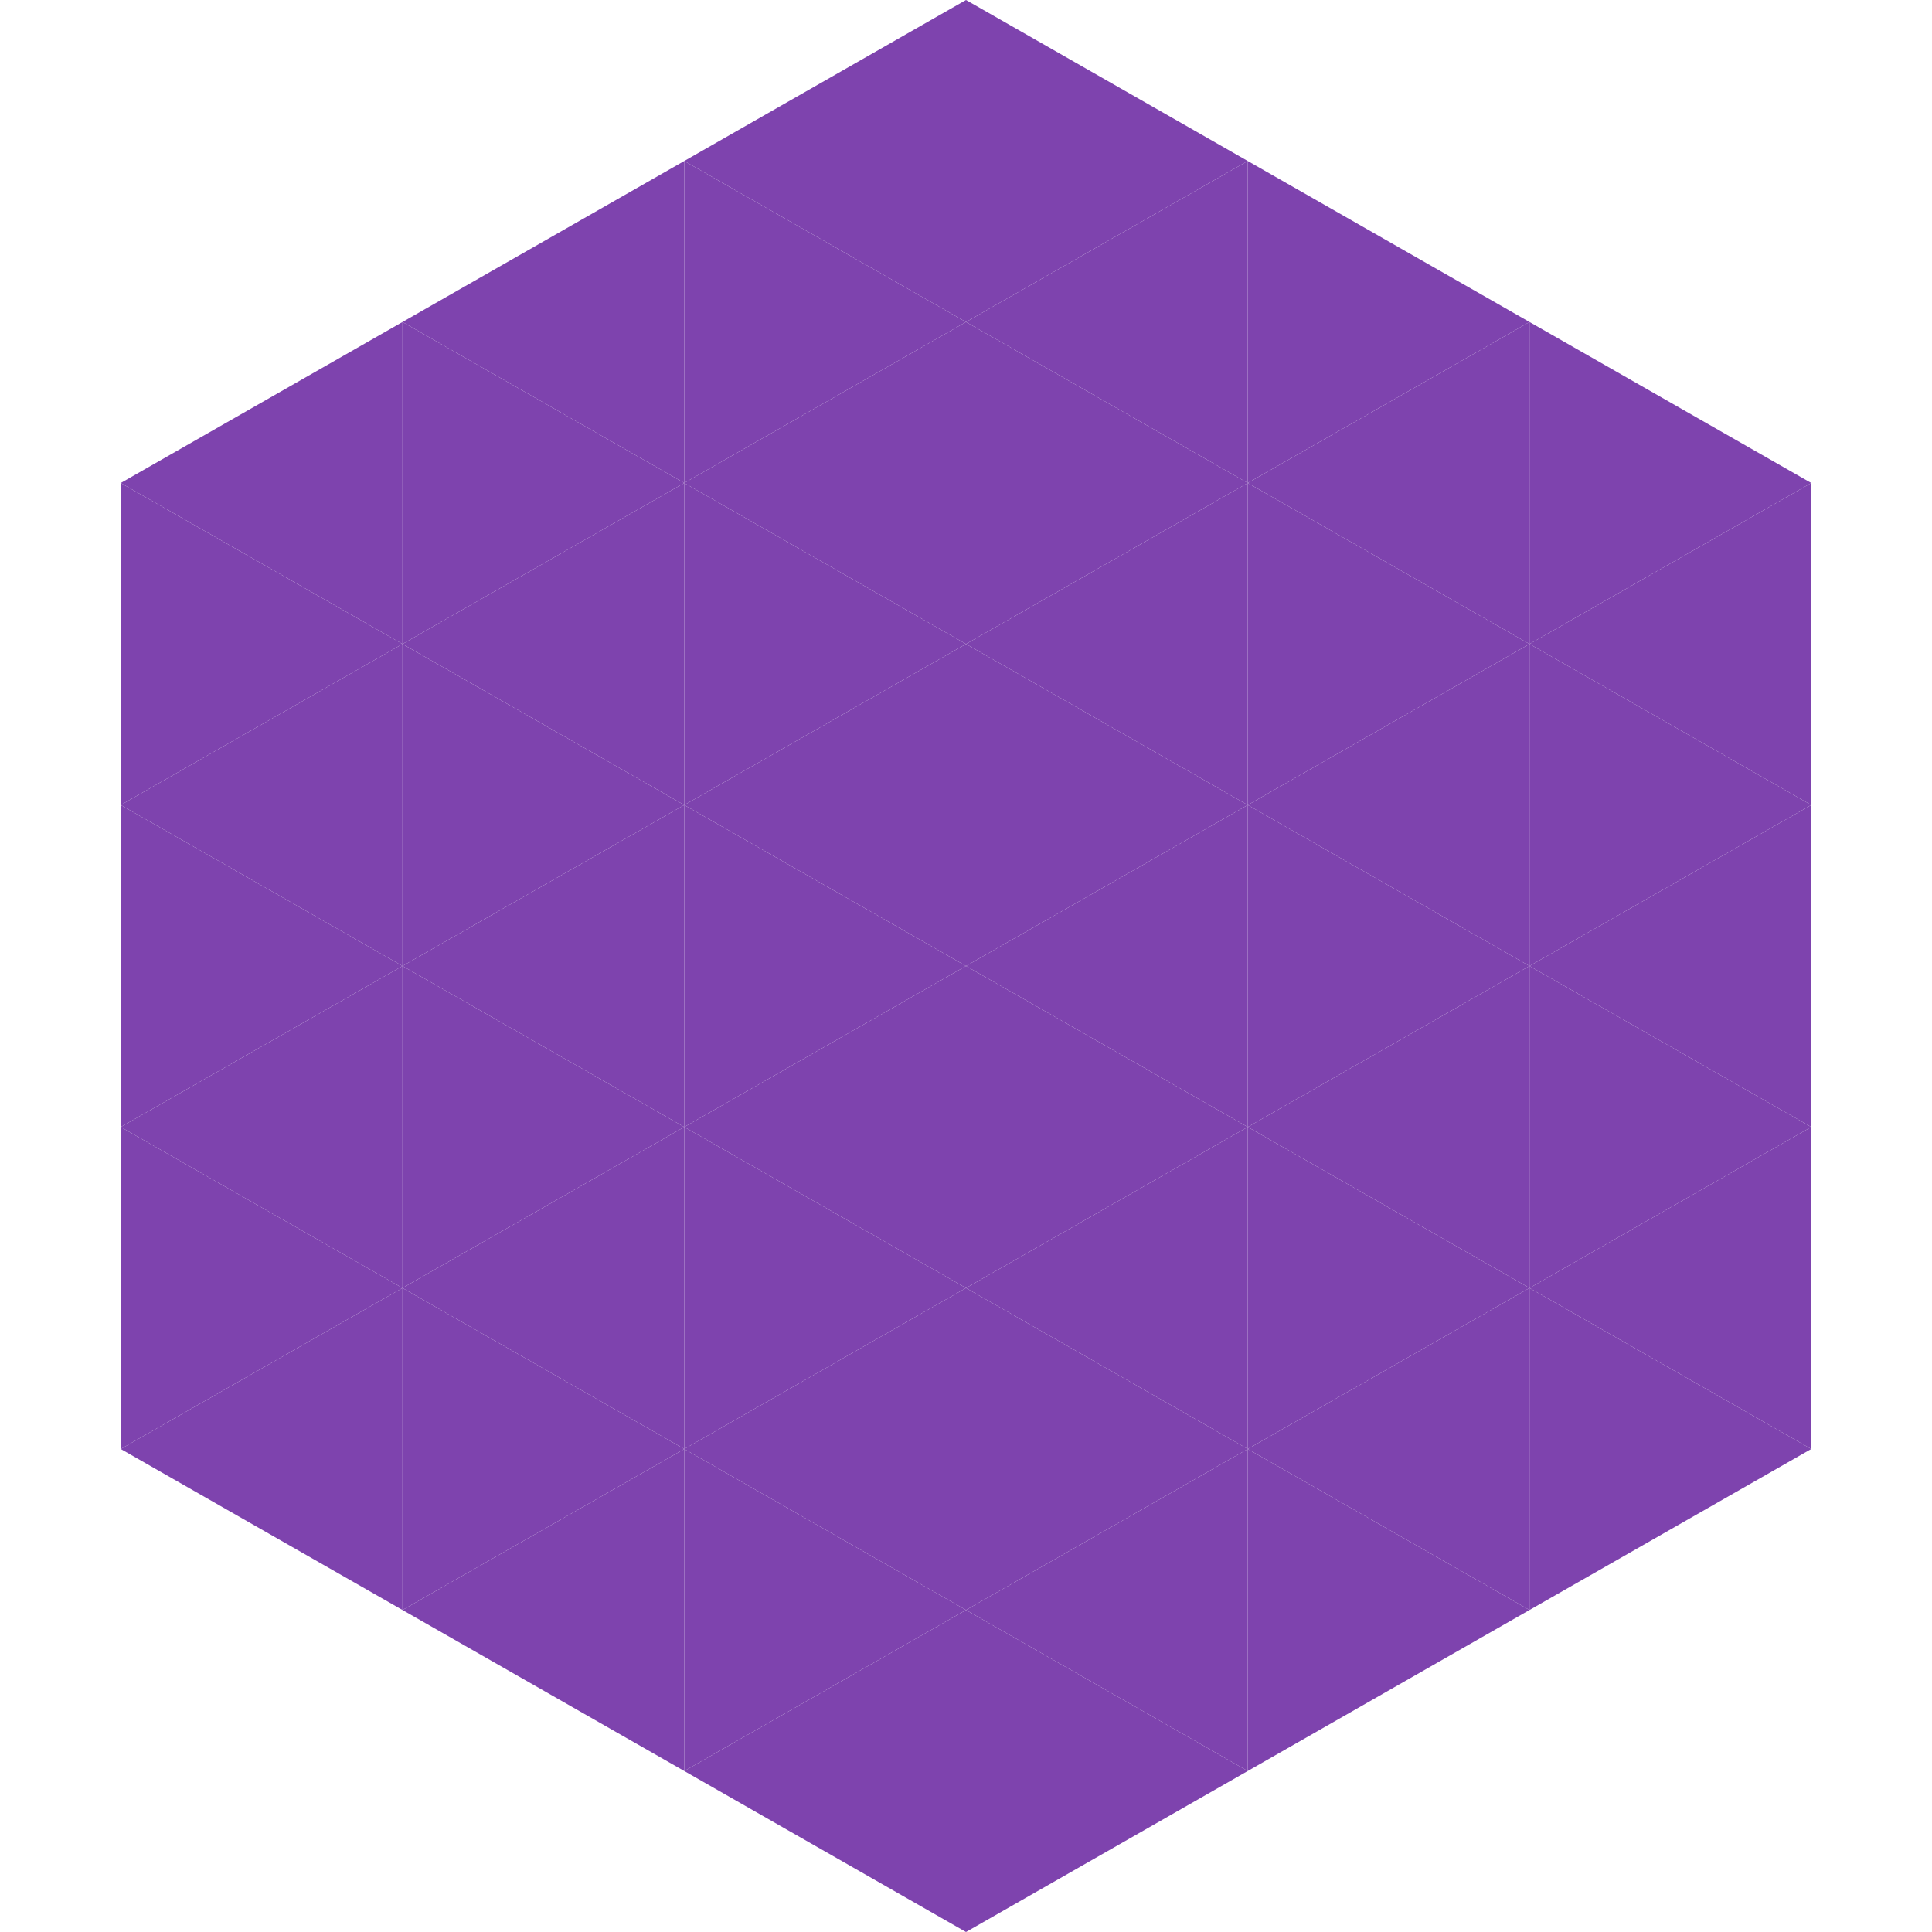
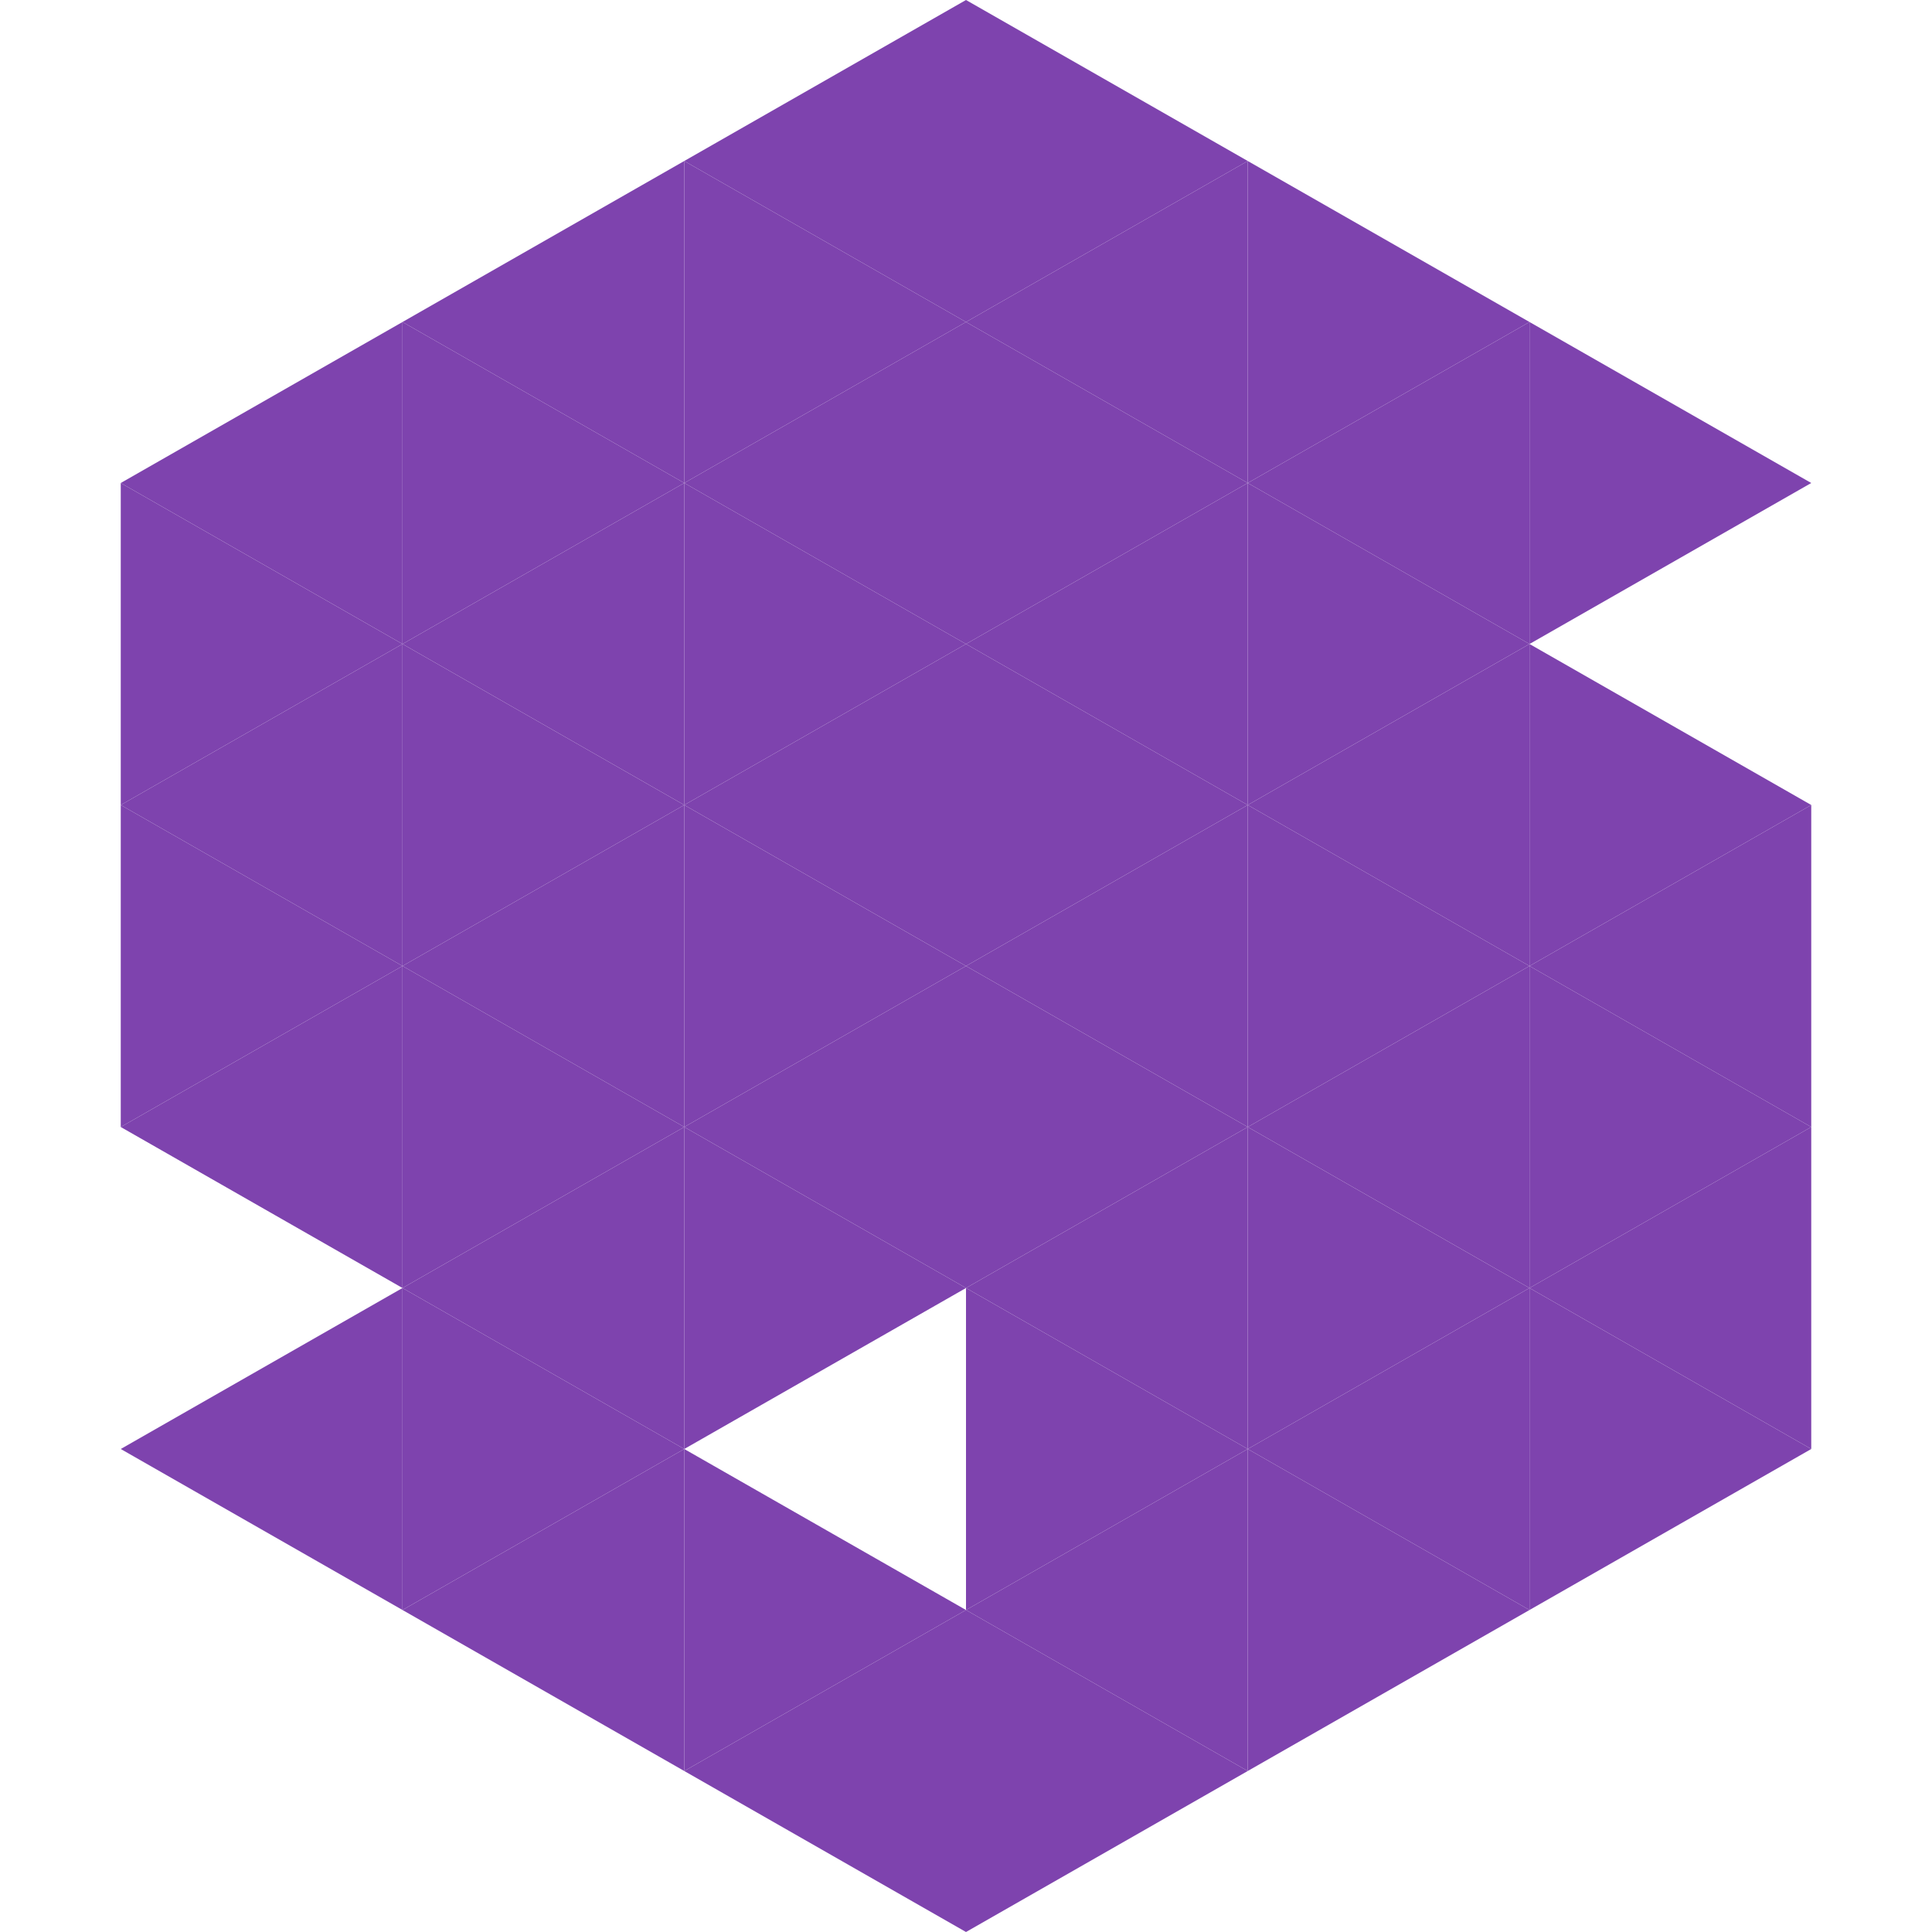
<svg xmlns="http://www.w3.org/2000/svg" width="240" height="240">
  <polygon points="50,40 15,60 50,80" style="fill:rgb(126,67,174)" />
  <polygon points="190,40 225,60 190,80" style="fill:rgb(126,67,174)" />
  <polygon points="15,60 50,80 15,100" style="fill:rgb(126,67,174)" />
-   <polygon points="225,60 190,80 225,100" style="fill:rgb(126,67,174)" />
  <polygon points="50,80 15,100 50,120" style="fill:rgb(126,67,174)" />
  <polygon points="190,80 225,100 190,120" style="fill:rgb(126,67,174)" />
  <polygon points="15,100 50,120 15,140" style="fill:rgb(126,67,174)" />
  <polygon points="225,100 190,120 225,140" style="fill:rgb(126,67,174)" />
  <polygon points="50,120 15,140 50,160" style="fill:rgb(126,67,174)" />
  <polygon points="190,120 225,140 190,160" style="fill:rgb(126,67,174)" />
-   <polygon points="15,140 50,160 15,180" style="fill:rgb(126,67,174)" />
  <polygon points="225,140 190,160 225,180" style="fill:rgb(126,67,174)" />
  <polygon points="50,160 15,180 50,200" style="fill:rgb(126,67,174)" />
  <polygon points="190,160 225,180 190,200" style="fill:rgb(126,67,174)" />
-   <polygon points="15,180 50,200 15,220" style="fill:rgb(255,255,255); fill-opacity:0" />
  <polygon points="225,180 190,200 225,220" style="fill:rgb(255,255,255); fill-opacity:0" />
  <polygon points="50,0 85,20 50,40" style="fill:rgb(255,255,255); fill-opacity:0" />
  <polygon points="190,0 155,20 190,40" style="fill:rgb(255,255,255); fill-opacity:0" />
  <polygon points="85,20 50,40 85,60" style="fill:rgb(126,67,174)" />
  <polygon points="155,20 190,40 155,60" style="fill:rgb(126,67,174)" />
  <polygon points="50,40 85,60 50,80" style="fill:rgb(126,67,174)" />
  <polygon points="190,40 155,60 190,80" style="fill:rgb(126,67,174)" />
  <polygon points="85,60 50,80 85,100" style="fill:rgb(126,67,174)" />
  <polygon points="155,60 190,80 155,100" style="fill:rgb(126,67,174)" />
  <polygon points="50,80 85,100 50,120" style="fill:rgb(126,67,174)" />
  <polygon points="190,80 155,100 190,120" style="fill:rgb(126,67,174)" />
  <polygon points="85,100 50,120 85,140" style="fill:rgb(126,67,174)" />
  <polygon points="155,100 190,120 155,140" style="fill:rgb(126,67,174)" />
  <polygon points="50,120 85,140 50,160" style="fill:rgb(126,67,174)" />
  <polygon points="190,120 155,140 190,160" style="fill:rgb(126,67,174)" />
  <polygon points="85,140 50,160 85,180" style="fill:rgb(126,67,174)" />
  <polygon points="155,140 190,160 155,180" style="fill:rgb(126,67,174)" />
  <polygon points="50,160 85,180 50,200" style="fill:rgb(126,67,174)" />
  <polygon points="190,160 155,180 190,200" style="fill:rgb(126,67,174)" />
  <polygon points="85,180 50,200 85,220" style="fill:rgb(126,67,174)" />
  <polygon points="155,180 190,200 155,220" style="fill:rgb(126,67,174)" />
  <polygon points="120,0 85,20 120,40" style="fill:rgb(126,67,174)" />
  <polygon points="120,0 155,20 120,40" style="fill:rgb(126,67,174)" />
  <polygon points="85,20 120,40 85,60" style="fill:rgb(126,67,174)" />
  <polygon points="155,20 120,40 155,60" style="fill:rgb(126,67,174)" />
  <polygon points="120,40 85,60 120,80" style="fill:rgb(126,67,174)" />
  <polygon points="120,40 155,60 120,80" style="fill:rgb(126,67,174)" />
  <polygon points="85,60 120,80 85,100" style="fill:rgb(126,67,174)" />
  <polygon points="155,60 120,80 155,100" style="fill:rgb(126,67,174)" />
  <polygon points="120,80 85,100 120,120" style="fill:rgb(126,67,174)" />
  <polygon points="120,80 155,100 120,120" style="fill:rgb(126,67,174)" />
  <polygon points="85,100 120,120 85,140" style="fill:rgb(126,67,174)" />
  <polygon points="155,100 120,120 155,140" style="fill:rgb(126,67,174)" />
  <polygon points="120,120 85,140 120,160" style="fill:rgb(126,67,174)" />
  <polygon points="120,120 155,140 120,160" style="fill:rgb(126,67,174)" />
  <polygon points="85,140 120,160 85,180" style="fill:rgb(126,67,174)" />
  <polygon points="155,140 120,160 155,180" style="fill:rgb(126,67,174)" />
-   <polygon points="120,160 85,180 120,200" style="fill:rgb(126,67,174)" />
  <polygon points="120,160 155,180 120,200" style="fill:rgb(126,67,174)" />
  <polygon points="85,180 120,200 85,220" style="fill:rgb(126,67,174)" />
  <polygon points="155,180 120,200 155,220" style="fill:rgb(126,67,174)" />
  <polygon points="120,200 85,220 120,240" style="fill:rgb(126,67,174)" />
  <polygon points="120,200 155,220 120,240" style="fill:rgb(126,67,174)" />
  <polygon points="85,220 120,240 85,260" style="fill:rgb(255,255,255); fill-opacity:0" />
  <polygon points="155,220 120,240 155,260" style="fill:rgb(255,255,255); fill-opacity:0" />
</svg>